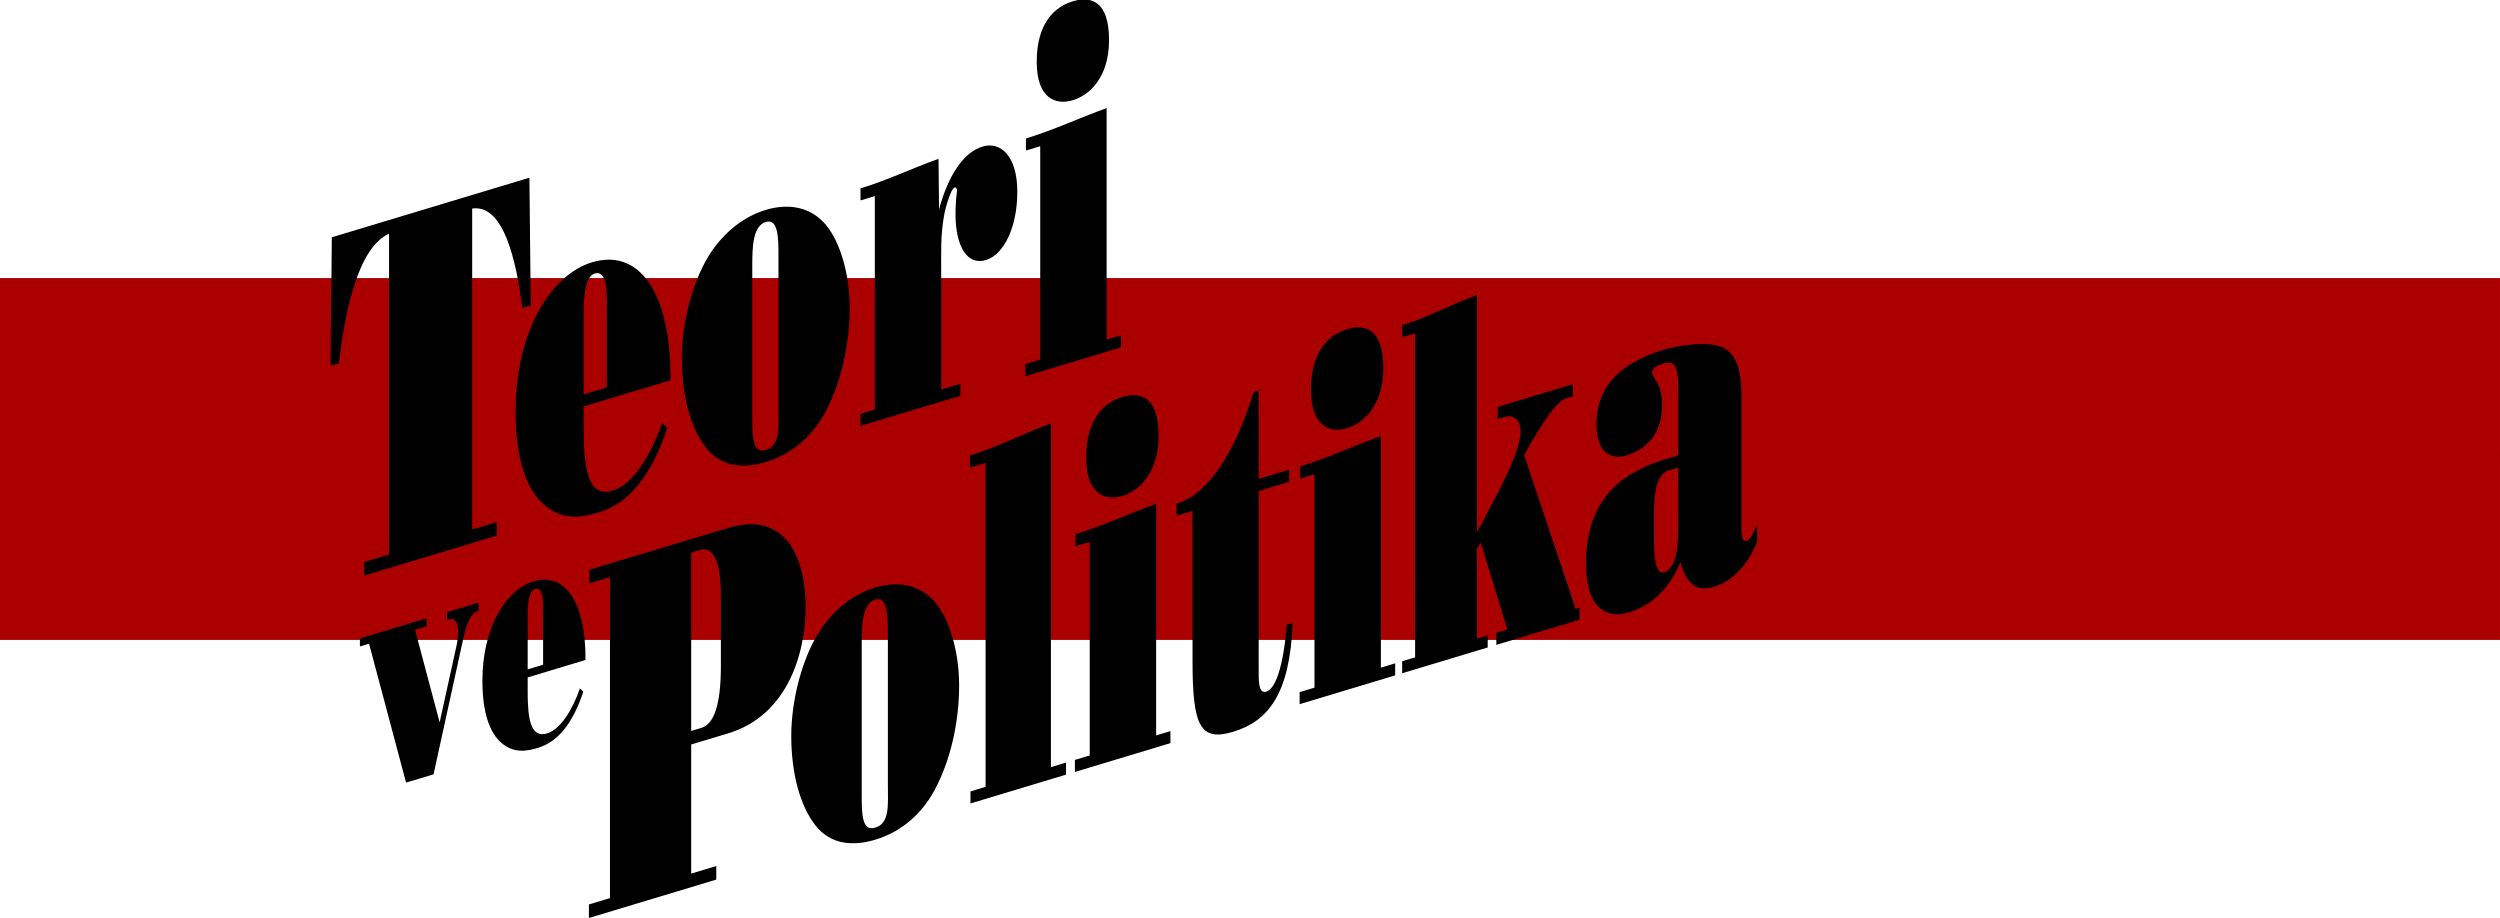
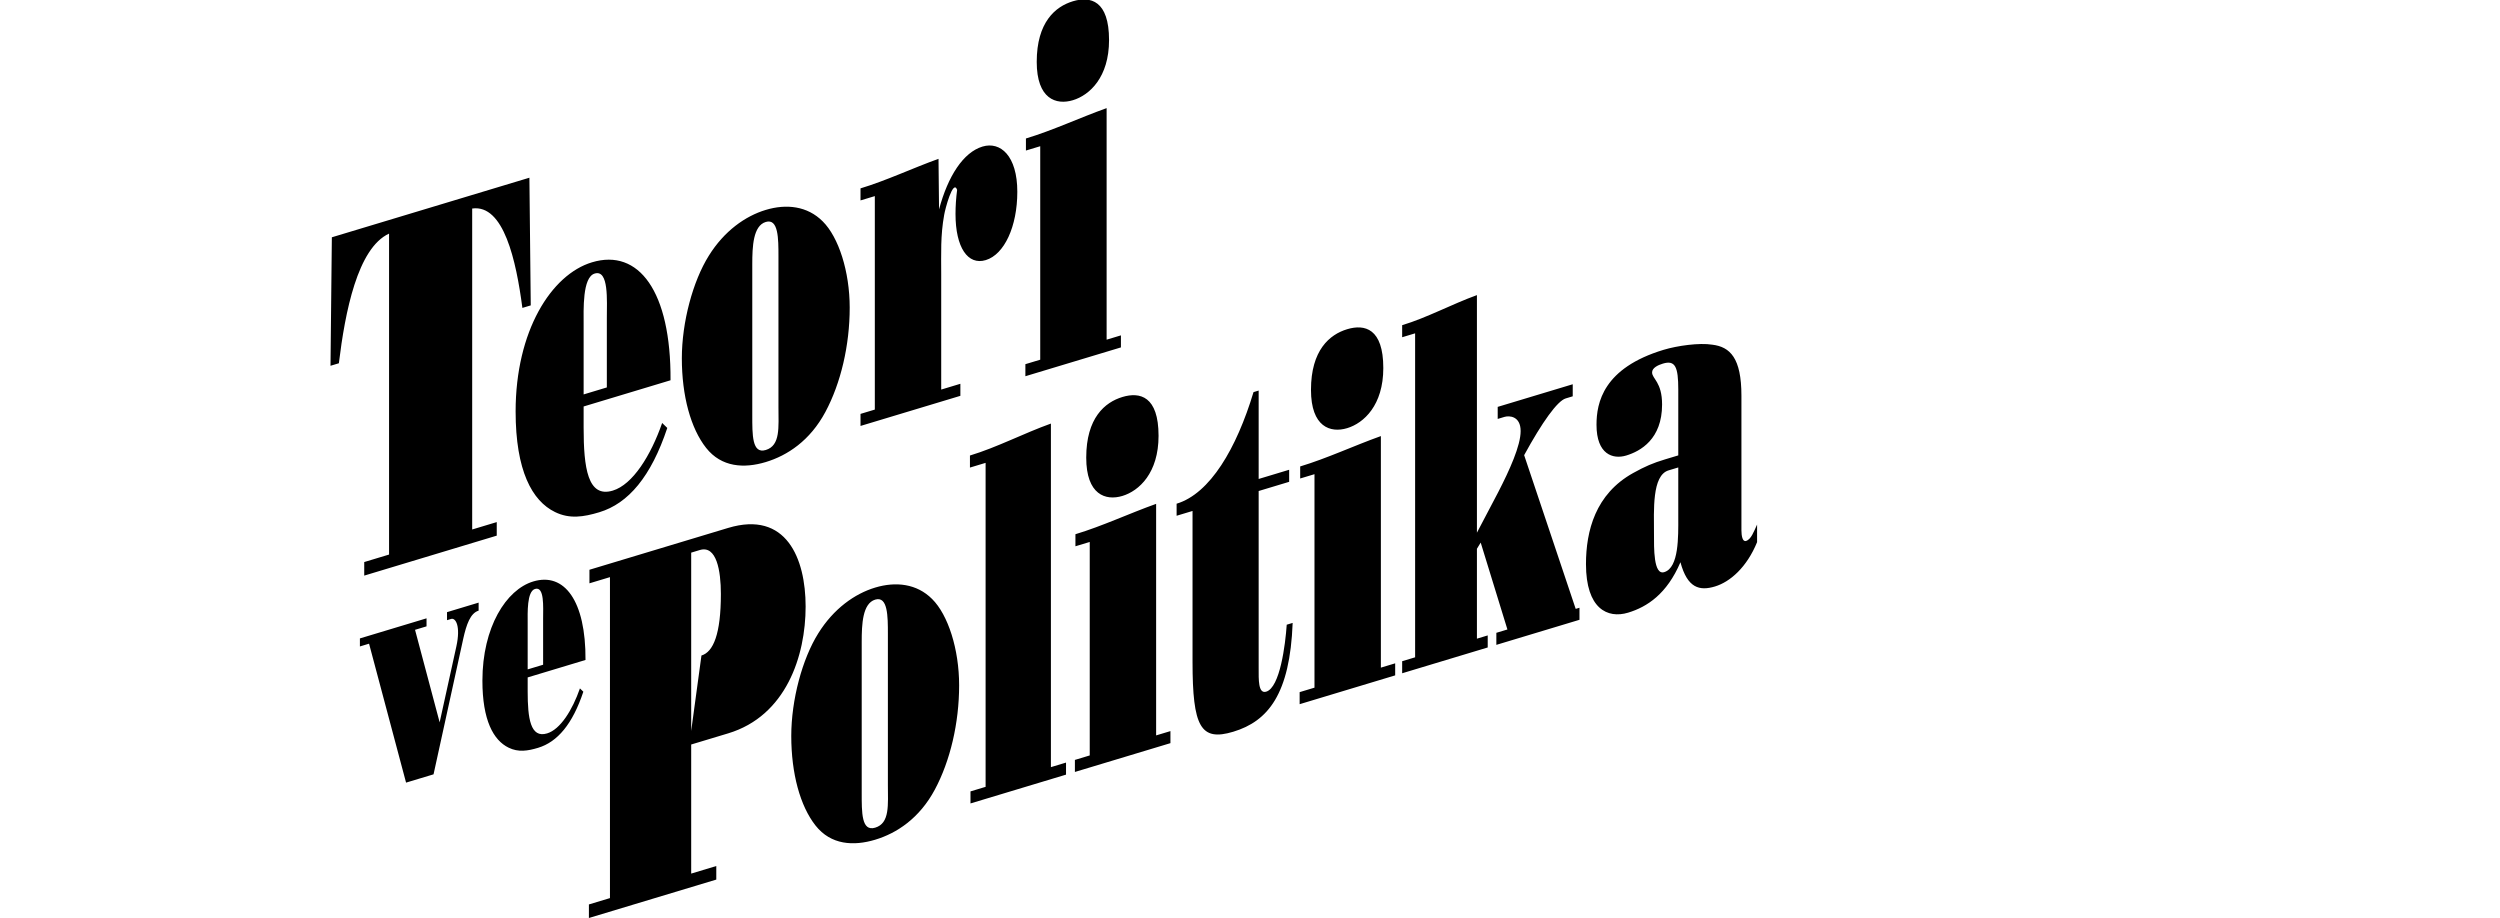
<svg xmlns="http://www.w3.org/2000/svg" xmlns:ns1="http://www.inkscape.org/namespaces/inkscape" xmlns:ns2="http://sodipodi.sourceforge.net/DTD/sodipodi-0.dtd" width="755.906" height="277.56" viewBox="0 0 200 73.438" version="1.1" id="svg33145" ns1:version="1.1.2 (b8e25be8, 2022-02-05)" ns2:docname="tvp_logo2.svg" ns1:export-filename="/Users/atilla.baspinar/Documents/tp/tvp_logo2.png" ns1:export-xdpi="48" ns1:export-ydpi="48">
  <defs id="defs33142" />
  <g ns1:label="Layer 1" ns1:groupmode="layer" id="layer1" transform="translate(103.16,-18.911)">
-     <path d="m -103.16,55.997 h 200 v -0.733 h -200 z" style="fill:#aa0000;fill-opacity:1;fill-rule:nonzero;stroke:none;stroke-width:0.287" id="path12057" ns1:export-filename="/Users/atilla.baspinar/Documents/tp/logo/tvp_logo2.svg" ns1:export-xdpi="48" ns1:export-ydpi="48" />
-     <path d="m -103.16,70.106 h 200 V 41.154 h -200 z" style="fill:#aa0000;fill-opacity:1;fill-rule:nonzero;stroke:none;stroke-width:0.287" id="path12059" ns1:export-filename="/Users/atilla.baspinar/Documents/tp/logo/tvp_logo2.svg" ns1:export-xdpi="48" ns1:export-ydpi="48" />
-     <path d="m -103.16,55.997 h 200 v -0.734 h -200 z" style="fill:#aa0000;fill-opacity:1;fill-rule:nonzero;stroke:none;stroke-width:0.287" id="path12061" ns1:export-filename="/Users/atilla.baspinar/Documents/tp/logo/tvp_logo2.svg" ns1:export-xdpi="48" ns1:export-ydpi="48" />
    <g id="g12101" transform="matrix(0.353,0,0,-0.353,-45.857,89.278)" style="fill:#000000" ns1:export-filename="/Users/atilla.baspinar/Documents/tp/logo/tvp_logo2.svg" ns1:export-xdpi="48" ns1:export-ydpi="48">
-       <path d="M 0,0 V 3.073 L -5.688,1.357 v 29.256 l 8.38,2.527 c 13.15,3.966 17.554,17.588 17.554,28.743 0,10.929 -4.404,21.78 -17.554,17.815 l -31.439,-9.481 v -3.074 l 4.649,1.401 V -4.195 l -4.771,-1.438 v -3.073 z m 218.014,82.02 c 0,-4.212 0.183,-11.329 -3.181,-12.343 -2.446,-0.738 -2.324,5.446 -2.324,8.748 0,5.235 -0.49,13.17 3.303,14.313 l 2.202,0.664 z m 0,14.115 -2.997,-0.904 c -2.752,-0.83 -4.527,-1.593 -7.218,-3.087 -8.563,-4.745 -10.703,-13.132 -10.703,-20.644 0,-10.132 4.893,-12.412 9.541,-11.01 4.343,1.31 8.807,4.251 11.866,11.431 1.59,-5.893 4.342,-6.543 7.829,-5.492 3.425,1.033 7.217,4.339 9.542,10.048 v 3.984 c -0.735,-1.586 -1.346,-3.365 -2.508,-3.716 -0.795,-0.239 -1.041,1.166 -1.041,2.419 v 30.508 c 0,8.537 -2.568,11.063 -6.604,11.553 -2.936,0.481 -7.952,-0.234 -11.01,-1.156 -13.701,-4.131 -15.229,-11.992 -15.229,-17.001 0,-6.717 3.73,-7.868 6.727,-6.964 3.242,0.978 8.135,3.706 8.135,11.56 0,5.123 -2.263,5.805 -2.263,7.285 0,1.025 1.346,1.658 2.446,1.99 2.814,0.849 3.487,-0.77 3.487,-5.893 z m -43.186,-43.53 v 2.731 l -2.446,-0.738 v 20.376 l 0.856,1.398 6.055,-19.69 -2.508,-0.756 v -2.731 l 18.838,5.681 v 2.731 l -0.855,-0.258 -11.683,34.839 c 4.098,7.496 7.523,12.286 9.419,12.858 l 1.591,0.479 v 2.733 l -17.004,-5.128 v -2.732 l 1.529,0.461 c 1.101,0.332 3.67,0.196 3.67,-3.218 0,-3.303 -2.507,-8.839 -5.076,-13.826 l -4.832,-9.199 v 53.845 c -5.688,-2.058 -11.316,-5.12 -16.943,-6.817 v -2.732 l 2.936,0.885 V 50.374 l -2.936,-0.885 v -2.731 z m -31.858,72.124 c -3.975,-1.199 -8.195,-4.747 -8.195,-13.741 0,-8.422 4.403,-9.827 8.195,-8.683 3.792,1.143 8.196,5.204 8.196,13.626 0,8.994 -4.221,9.997 -8.196,8.798 z m 10.887,-78.448 v 2.73 l -3.242,-0.977 v 52.477 c -6.116,-2.185 -12.171,-5.035 -18.287,-6.88 v -2.732 l 3.241,0.977 v -48.38 l -3.364,-1.014 v -2.731 z m -32.104,64.195 C 117.9,97.704 111.905,87.472 104.322,85.185 v -2.732 l 3.608,1.088 v -34.15 c 0,-14.797 1.835,-18.114 9.236,-15.882 7.889,2.379 12.844,8.539 13.455,24.66 l -1.345,-0.406 c -0.306,-4.53 -1.529,-14.234 -4.648,-15.174 -1.836,-0.554 -1.712,2.784 -1.712,5.288 v 40.184 l 6.91,2.083 v 2.733 l -6.91,-2.085 v 20.035 z M 92.035,109.369 C 88.06,108.17 83.84,104.622 83.84,95.628 c 0,-8.422 4.403,-9.827 8.195,-8.683 3.793,1.143 8.196,5.204 8.196,13.626 0,8.994 -4.22,9.997 -8.196,8.798 z m 10.888,-78.448 v 2.73 L 99.681,32.674 V 85.151 C 93.565,82.966 87.51,80.115 81.393,78.271 v -2.732 l 3.241,0.977 V 28.136 L 81.271,27.122 V 24.391 Z M 79.26,23.785 v 2.731 l -3.425,-1.033 v 77.863 C 69.719,101.159 63.603,97.95 57.486,96.105 v -2.732 l 3.548,1.07 V 21.019 l -3.426,-1.033 v -2.73 z M 36.013,66.181 C 31.365,64.779 26.595,61.403 23.108,55.799 19.5,50.044 16.992,40.751 16.992,32.554 c 0,-8.537 2.018,-15.898 5.505,-20.309 3.486,-4.414 8.624,-4.684 13.516,-3.209 4.893,1.476 10.031,4.845 13.518,11.361 3.486,6.514 5.505,15.092 5.505,23.629 0,8.197 -2.508,15.978 -6.117,19.557 -3.486,3.501 -8.257,3.999 -12.906,2.598 z M 32.956,53.874 c 0,3.985 0.183,8.707 3.057,9.574 2.876,0.867 2.876,-3.8 2.876,-7.784 V 21.513 c 0,-4.552 0.489,-8.732 -2.876,-9.746 -3.119,-0.941 -3.057,3.404 -3.057,7.957 z m -38.644,20.222 1.957,0.591 C 0.062,75.83 1.04,69.98 1.04,64.743 V 48.351 c 0,-9.107 -1.713,-13.153 -4.403,-13.964 L -5.688,33.686 Z M -74.16,73.66 -79.786,71.963 V 68.89 l 30.031,9.057 v 3.072 l -5.567,-1.678 v 72.739 c 7.157,1.02 9.97,-11.791 11.377,-22.523 l 1.897,0.572 -0.306,28.936 -44.772,-13.502 -0.306,-29.12 1.897,0.572 c 1.406,11.581 4.22,26.088 11.375,29.384 z m 63.79,39.498 c 0.122,20.186 -7.218,29.926 -17.799,26.735 -9.236,-2.785 -17.309,-15.579 -17.309,-33.793 0,-13.432 3.731,-20.276 8.929,-22.805 3.303,-1.62 6.484,-1.118 10.031,-0.048 6.606,1.992 11.744,8.094 15.413,19.105 l -1.162,1.129 c -2.568,-7.378 -6.666,-13.964 -11.192,-15.329 -5.689,-1.715 -6.606,5.18 -6.606,14.287 v 4.78 z m -19.695,-3.207 v 15.709 c 0,3.53 -0.306,10.837 2.508,11.686 3.241,0.977 2.752,-6.115 2.752,-10.099 v -15.71 z m 38.221,29.512 c 0,3.985 0.183,8.708 3.058,9.574 2.875,0.868 2.875,-3.8 2.875,-7.784 v -34.151 c 0,-4.552 0.489,-8.732 -2.875,-9.746 -3.119,-0.941 -3.058,3.405 -3.058,7.957 z m 3.058,12.307 C 6.566,150.368 1.795,146.993 -1.692,141.389 -5.3,135.633 -7.807,126.34 -7.807,118.143 c 0,-8.537 2.017,-15.898 5.504,-20.309 3.486,-4.413 8.625,-4.684 13.517,-3.209 4.893,1.476 10.031,4.846 13.517,11.362 3.486,6.513 5.505,15.092 5.505,23.629 0,8.196 -2.508,15.978 -6.117,19.556 -3.486,3.502 -8.256,4 -12.905,2.598 z m 24.714,3.126 v -48.38 l -3.242,-0.977 v -2.731 l 22.631,6.825 v 2.73 l -4.343,-1.31 v 26.184 c 0,4.667 -0.183,8.709 0.673,13.407 0.184,1.193 2.019,8.236 2.936,5.665 -0.244,-1.781 -0.367,-3.752 -0.367,-5.46 0,-7.627 2.813,-11.674 6.851,-10.456 4.22,1.273 7.155,7.622 7.155,15.477 0,8.195 -3.852,11.473 -7.89,10.255 -4.342,-1.309 -7.828,-6.686 -9.847,-14.239 l -0.122,11.46 c -5.872,-2.111 -11.805,-4.925 -17.677,-6.695 v -2.732 z m 55.775,-34.29 v 2.73 l -3.242,-0.978 v 52.477 C 82.346,172.651 76.29,169.8 70.174,167.955 v -2.732 l 3.241,0.978 v -48.38 l -3.364,-1.014 v -2.731 z m -10.887,78.447 c -3.975,-1.198 -8.195,-4.746 -8.195,-13.74 0,-8.423 4.403,-9.827 8.195,-8.684 3.793,1.144 8.196,5.204 8.196,13.627 0,8.994 -4.22,9.996 -8.196,8.797 z M -80.768,52.836 l 2.075,0.626 8.386,-31.487 6.228,1.878 6.716,30.662 c 0.733,3.327 1.629,5.871 3.501,6.435 v 1.818 l -7.164,-2.16 v -1.819 l 0.936,0.283 c 1.018,0.307 2.198,-1.61 1.181,-6.234 l -3.786,-17.204 -5.577,20.971 2.605,0.785 v 1.819 l -15.101,-4.555 z m 51.129,-3.067 c 0.082,13.434 -4.804,19.917 -11.845,17.793 -6.147,-1.853 -11.52,-10.368 -11.52,-22.49 0,-8.94 2.483,-13.495 5.943,-15.178 2.198,-1.078 4.315,-0.744 6.675,-0.032 4.397,1.326 7.816,5.387 10.258,12.715 l -0.773,0.751 c -1.709,-4.91 -4.437,-9.293 -7.449,-10.201 -3.786,-1.142 -4.396,3.447 -4.396,9.508 v 3.181 z M -42.746,47.635 V 58.09 c 0,2.349 -0.204,7.212 1.668,7.777 2.158,0.65 1.832,-4.07 1.832,-6.722 V 48.69 l -3.5,-1.055" style="fill:#000000;fill-opacity:1;fill-rule:evenodd;stroke:none" id="path12103" />
+       <path d="M 0,0 V 3.073 L -5.688,1.357 v 29.256 l 8.38,2.527 c 13.15,3.966 17.554,17.588 17.554,28.743 0,10.929 -4.404,21.78 -17.554,17.815 l -31.439,-9.481 v -3.074 l 4.649,1.401 V -4.195 l -4.771,-1.438 v -3.073 z m 218.014,82.02 c 0,-4.212 0.183,-11.329 -3.181,-12.343 -2.446,-0.738 -2.324,5.446 -2.324,8.748 0,5.235 -0.49,13.17 3.303,14.313 l 2.202,0.664 z m 0,14.115 -2.997,-0.904 c -2.752,-0.83 -4.527,-1.593 -7.218,-3.087 -8.563,-4.745 -10.703,-13.132 -10.703,-20.644 0,-10.132 4.893,-12.412 9.541,-11.01 4.343,1.31 8.807,4.251 11.866,11.431 1.59,-5.893 4.342,-6.543 7.829,-5.492 3.425,1.033 7.217,4.339 9.542,10.048 v 3.984 c -0.735,-1.586 -1.346,-3.365 -2.508,-3.716 -0.795,-0.239 -1.041,1.166 -1.041,2.419 v 30.508 c 0,8.537 -2.568,11.063 -6.604,11.553 -2.936,0.481 -7.952,-0.234 -11.01,-1.156 -13.701,-4.131 -15.229,-11.992 -15.229,-17.001 0,-6.717 3.73,-7.868 6.727,-6.964 3.242,0.978 8.135,3.706 8.135,11.56 0,5.123 -2.263,5.805 -2.263,7.285 0,1.025 1.346,1.658 2.446,1.99 2.814,0.849 3.487,-0.77 3.487,-5.893 z m -43.186,-43.53 v 2.731 l -2.446,-0.738 v 20.376 l 0.856,1.398 6.055,-19.69 -2.508,-0.756 v -2.731 l 18.838,5.681 v 2.731 l -0.855,-0.258 -11.683,34.839 c 4.098,7.496 7.523,12.286 9.419,12.858 l 1.591,0.479 v 2.733 l -17.004,-5.128 v -2.732 l 1.529,0.461 c 1.101,0.332 3.67,0.196 3.67,-3.218 0,-3.303 -2.507,-8.839 -5.076,-13.826 l -4.832,-9.199 v 53.845 c -5.688,-2.058 -11.316,-5.12 -16.943,-6.817 v -2.732 l 2.936,0.885 V 50.374 l -2.936,-0.885 v -2.731 z m -31.858,72.124 c -3.975,-1.199 -8.195,-4.747 -8.195,-13.741 0,-8.422 4.403,-9.827 8.195,-8.683 3.792,1.143 8.196,5.204 8.196,13.626 0,8.994 -4.221,9.997 -8.196,8.798 z m 10.887,-78.448 v 2.73 l -3.242,-0.977 v 52.477 c -6.116,-2.185 -12.171,-5.035 -18.287,-6.88 v -2.732 l 3.241,0.977 v -48.38 l -3.364,-1.014 v -2.731 z m -32.104,64.195 C 117.9,97.704 111.905,87.472 104.322,85.185 v -2.732 l 3.608,1.088 v -34.15 c 0,-14.797 1.835,-18.114 9.236,-15.882 7.889,2.379 12.844,8.539 13.455,24.66 l -1.345,-0.406 c -0.306,-4.53 -1.529,-14.234 -4.648,-15.174 -1.836,-0.554 -1.712,2.784 -1.712,5.288 v 40.184 l 6.91,2.083 v 2.733 l -6.91,-2.085 v 20.035 z M 92.035,109.369 C 88.06,108.17 83.84,104.622 83.84,95.628 c 0,-8.422 4.403,-9.827 8.195,-8.683 3.793,1.143 8.196,5.204 8.196,13.626 0,8.994 -4.22,9.997 -8.196,8.798 z m 10.888,-78.448 v 2.73 L 99.681,32.674 V 85.151 C 93.565,82.966 87.51,80.115 81.393,78.271 v -2.732 l 3.241,0.977 V 28.136 L 81.271,27.122 V 24.391 Z M 79.26,23.785 v 2.731 l -3.425,-1.033 v 77.863 C 69.719,101.159 63.603,97.95 57.486,96.105 v -2.732 l 3.548,1.07 V 21.019 l -3.426,-1.033 v -2.73 z M 36.013,66.181 C 31.365,64.779 26.595,61.403 23.108,55.799 19.5,50.044 16.992,40.751 16.992,32.554 c 0,-8.537 2.018,-15.898 5.505,-20.309 3.486,-4.414 8.624,-4.684 13.516,-3.209 4.893,1.476 10.031,4.845 13.518,11.361 3.486,6.514 5.505,15.092 5.505,23.629 0,8.197 -2.508,15.978 -6.117,19.557 -3.486,3.501 -8.257,3.999 -12.906,2.598 z M 32.956,53.874 c 0,3.985 0.183,8.707 3.057,9.574 2.876,0.867 2.876,-3.8 2.876,-7.784 V 21.513 c 0,-4.552 0.489,-8.732 -2.876,-9.746 -3.119,-0.941 -3.057,3.404 -3.057,7.957 z m -38.644,20.222 1.957,0.591 C 0.062,75.83 1.04,69.98 1.04,64.743 c 0,-9.107 -1.713,-13.153 -4.403,-13.964 L -5.688,33.686 Z M -74.16,73.66 -79.786,71.963 V 68.89 l 30.031,9.057 v 3.072 l -5.567,-1.678 v 72.739 c 7.157,1.02 9.97,-11.791 11.377,-22.523 l 1.897,0.572 -0.306,28.936 -44.772,-13.502 -0.306,-29.12 1.897,0.572 c 1.406,11.581 4.22,26.088 11.375,29.384 z m 63.79,39.498 c 0.122,20.186 -7.218,29.926 -17.799,26.735 -9.236,-2.785 -17.309,-15.579 -17.309,-33.793 0,-13.432 3.731,-20.276 8.929,-22.805 3.303,-1.62 6.484,-1.118 10.031,-0.048 6.606,1.992 11.744,8.094 15.413,19.105 l -1.162,1.129 c -2.568,-7.378 -6.666,-13.964 -11.192,-15.329 -5.689,-1.715 -6.606,5.18 -6.606,14.287 v 4.78 z m -19.695,-3.207 v 15.709 c 0,3.53 -0.306,10.837 2.508,11.686 3.241,0.977 2.752,-6.115 2.752,-10.099 v -15.71 z m 38.221,29.512 c 0,3.985 0.183,8.708 3.058,9.574 2.875,0.868 2.875,-3.8 2.875,-7.784 v -34.151 c 0,-4.552 0.489,-8.732 -2.875,-9.746 -3.119,-0.941 -3.058,3.405 -3.058,7.957 z m 3.058,12.307 C 6.566,150.368 1.795,146.993 -1.692,141.389 -5.3,135.633 -7.807,126.34 -7.807,118.143 c 0,-8.537 2.017,-15.898 5.504,-20.309 3.486,-4.413 8.625,-4.684 13.517,-3.209 4.893,1.476 10.031,4.846 13.517,11.362 3.486,6.513 5.505,15.092 5.505,23.629 0,8.196 -2.508,15.978 -6.117,19.556 -3.486,3.502 -8.256,4 -12.905,2.598 z m 24.714,3.126 v -48.38 l -3.242,-0.977 v -2.731 l 22.631,6.825 v 2.73 l -4.343,-1.31 v 26.184 c 0,4.667 -0.183,8.709 0.673,13.407 0.184,1.193 2.019,8.236 2.936,5.665 -0.244,-1.781 -0.367,-3.752 -0.367,-5.46 0,-7.627 2.813,-11.674 6.851,-10.456 4.22,1.273 7.155,7.622 7.155,15.477 0,8.195 -3.852,11.473 -7.89,10.255 -4.342,-1.309 -7.828,-6.686 -9.847,-14.239 l -0.122,11.46 c -5.872,-2.111 -11.805,-4.925 -17.677,-6.695 v -2.732 z m 55.775,-34.29 v 2.73 l -3.242,-0.978 v 52.477 C 82.346,172.651 76.29,169.8 70.174,167.955 v -2.732 l 3.241,0.978 v -48.38 l -3.364,-1.014 v -2.731 z m -10.887,78.447 c -3.975,-1.198 -8.195,-4.746 -8.195,-13.74 0,-8.423 4.403,-9.827 8.195,-8.684 3.793,1.144 8.196,5.204 8.196,13.627 0,8.994 -4.22,9.996 -8.196,8.797 z M -80.768,52.836 l 2.075,0.626 8.386,-31.487 6.228,1.878 6.716,30.662 c 0.733,3.327 1.629,5.871 3.501,6.435 v 1.818 l -7.164,-2.16 v -1.819 l 0.936,0.283 c 1.018,0.307 2.198,-1.61 1.181,-6.234 l -3.786,-17.204 -5.577,20.971 2.605,0.785 v 1.819 l -15.101,-4.555 z m 51.129,-3.067 c 0.082,13.434 -4.804,19.917 -11.845,17.793 -6.147,-1.853 -11.52,-10.368 -11.52,-22.49 0,-8.94 2.483,-13.495 5.943,-15.178 2.198,-1.078 4.315,-0.744 6.675,-0.032 4.397,1.326 7.816,5.387 10.258,12.715 l -0.773,0.751 c -1.709,-4.91 -4.437,-9.293 -7.449,-10.201 -3.786,-1.142 -4.396,3.447 -4.396,9.508 v 3.181 z M -42.746,47.635 V 58.09 c 0,2.349 -0.204,7.212 1.668,7.777 2.158,0.65 1.832,-4.07 1.832,-6.722 V 48.69 l -3.5,-1.055" style="fill:#000000;fill-opacity:1;fill-rule:evenodd;stroke:none" id="path12103" />
    </g>
  </g>
</svg>